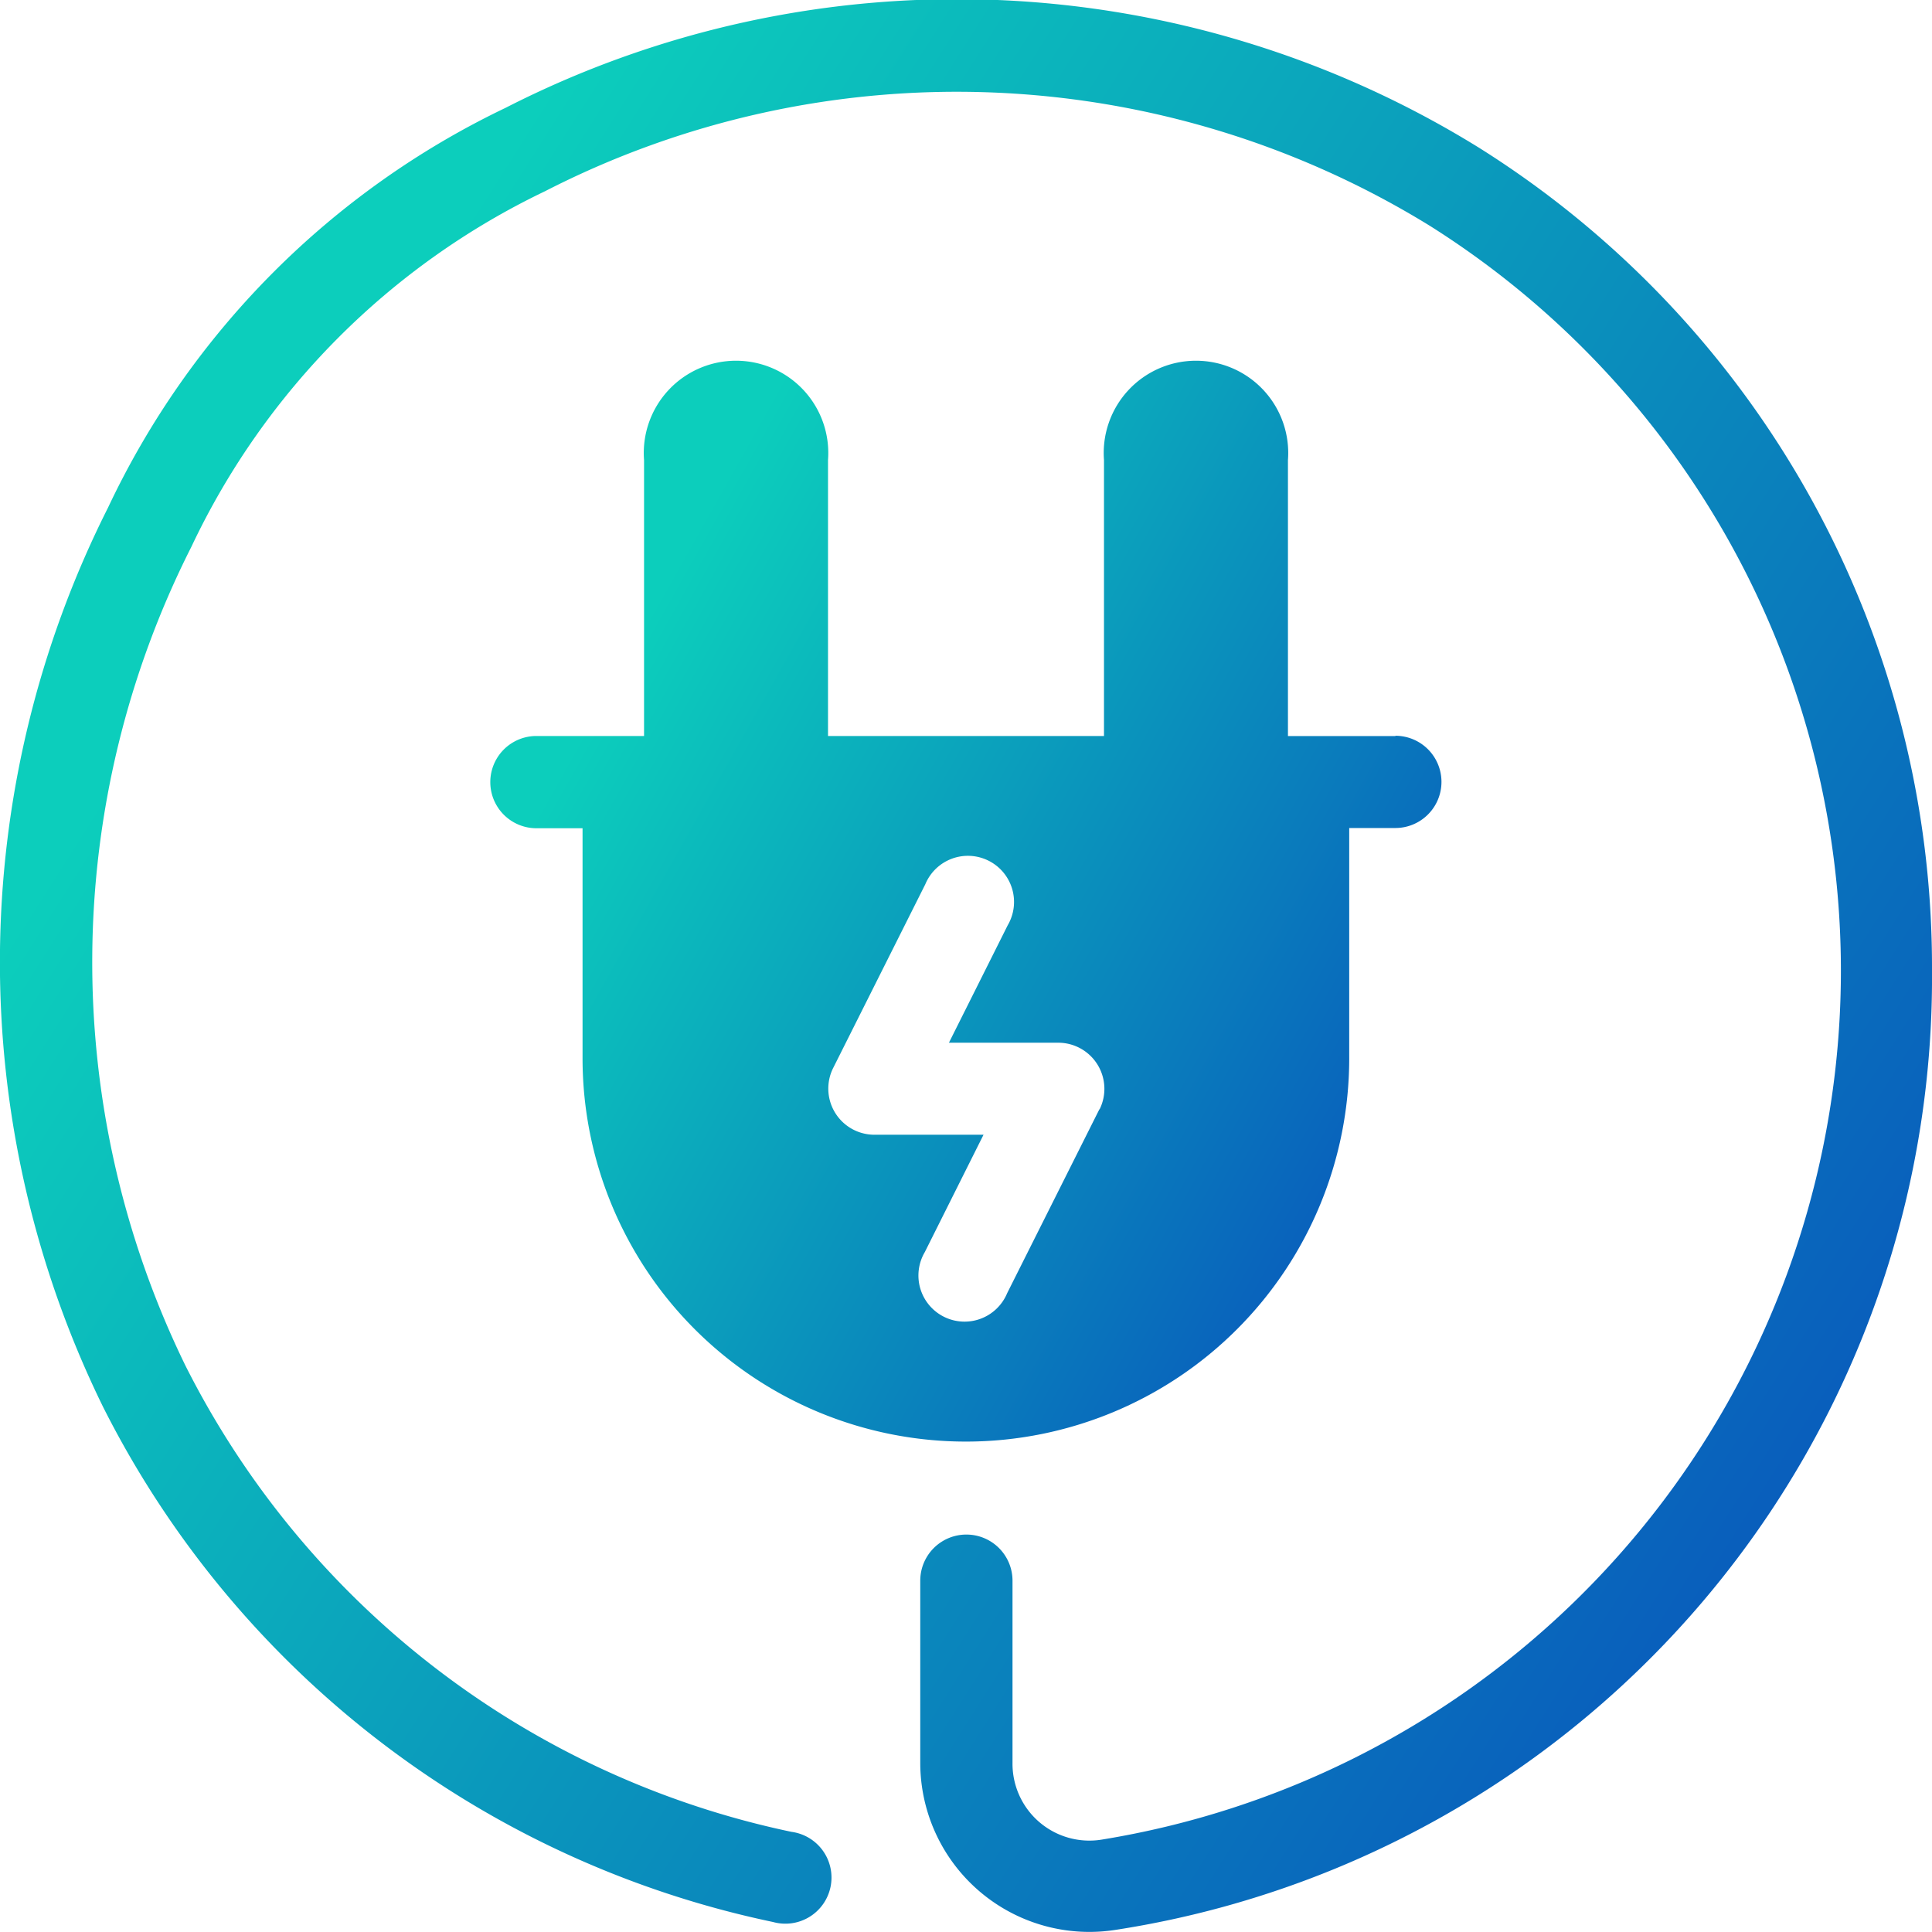
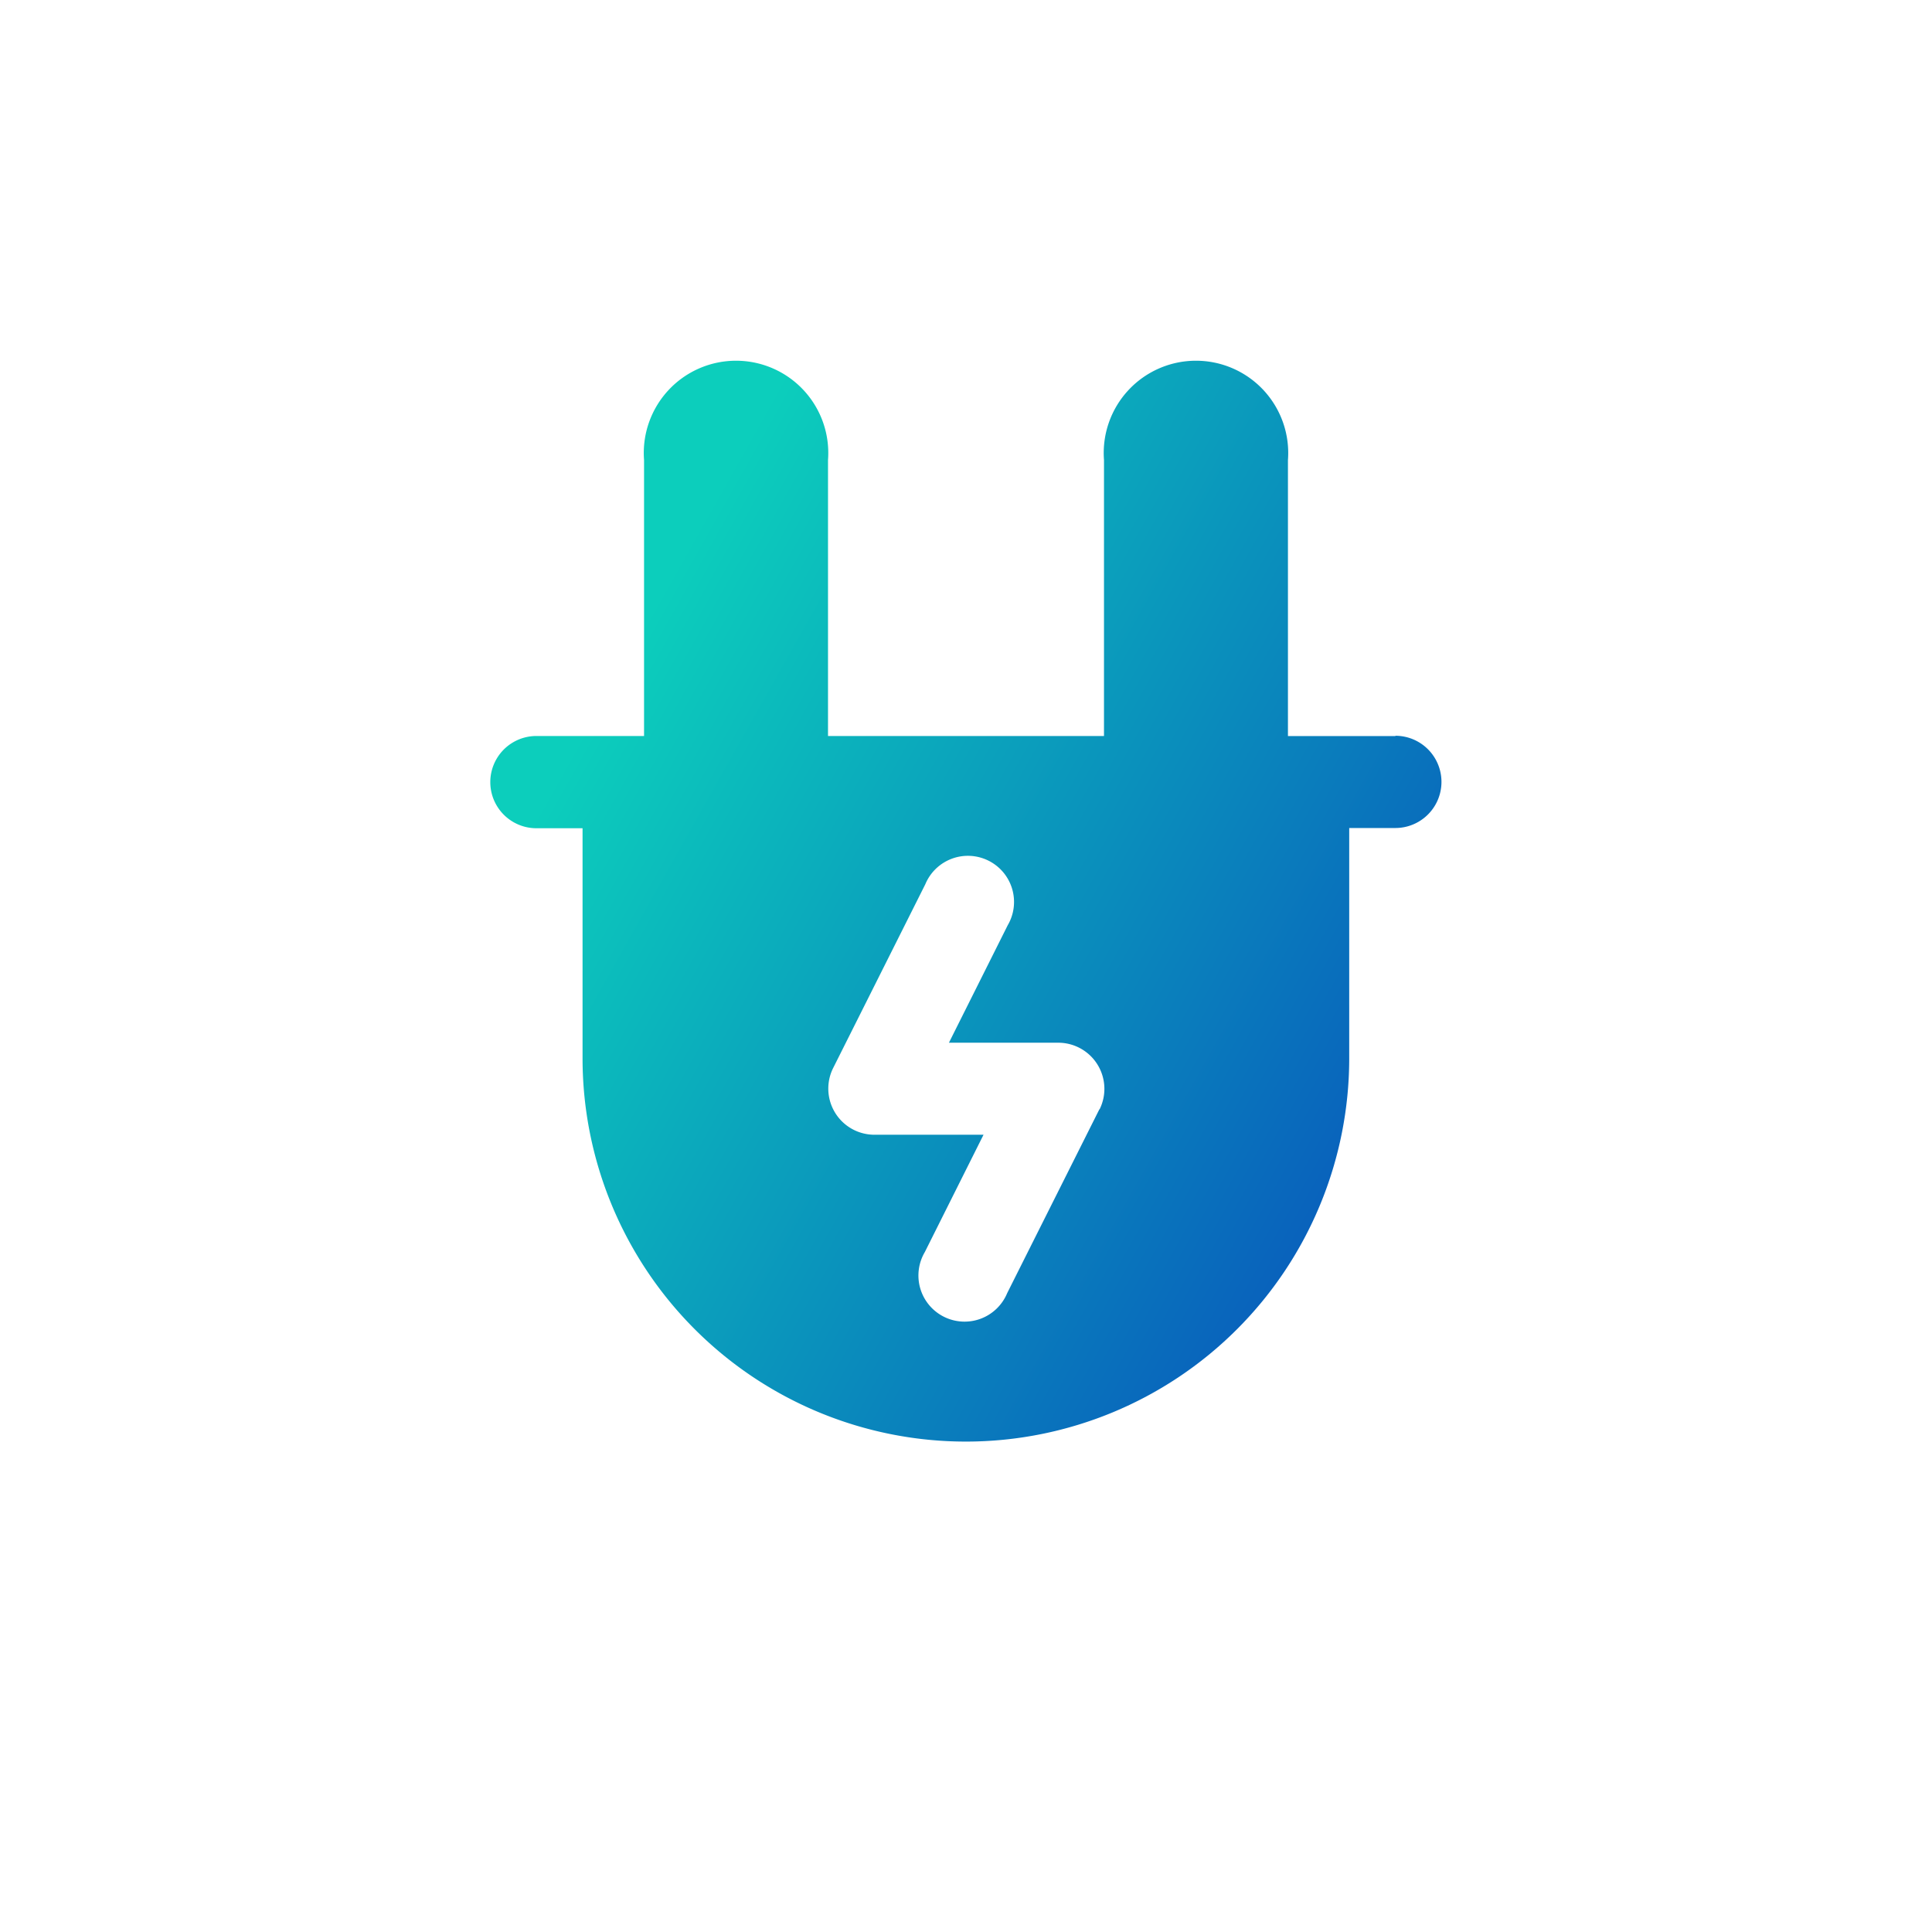
<svg xmlns="http://www.w3.org/2000/svg" width="25.132" height="25.131" viewBox="0 0 25.132 25.131">
  <defs>
    <style>.a{fill:url(#a);}</style>
    <linearGradient id="a" x1="1.097" y1="0.912" x2="0.128" y2="0.297" gradientUnits="objectBoundingBox">
      <stop offset="0" stop-color="#0843bc" />
      <stop offset="1" stop-color="#0ccebc" />
    </linearGradient>
  </defs>
  <path class="a" d="M19.629,10.74h-1.4V7.149a1.2,1.2,0,1,0-2.393,0v3.59h-3.59V7.149a1.2,1.2,0,1,0-2.393,0v3.59h-1.4a.6.6,0,0,0,0,1.2h.6v2.992a4.986,4.986,0,1,0,9.973,0V11.936h.6a.6.6,0,0,0,0-1.2Zm-3.853,4.855-1.2,2.393a.6.6,0,1,1-1.071-.535l.764-1.527H12.847a.6.6,0,0,1-.535-.866l1.2-2.393a.6.6,0,1,1,1.071.535l-.764,1.527h1.425a.6.6,0,0,1,.535.866Z" transform="translate(-1.475 -1.165)" />
-   <path class="a" d="M12.209,23.165V20.8a.6.6,0,1,1,1.2,0v2.369a1,1,0,0,0,1.156,1A11.452,11.452,0,0,0,18.842,3.178,11.733,11.733,0,0,0,7.327,2.726a9.731,9.731,0,0,0-4.6,4.626A11.965,11.965,0,0,0,2.649,18a11.461,11.461,0,0,0,7.884,6.067.6.6,0,1,1-.239,1.173,12.666,12.666,0,0,1-8.715-6.7A13.138,13.138,0,0,1,1.643,6.842a10.931,10.931,0,0,1,5.169-5.2,12.9,12.9,0,0,1,12.669.52,12.584,12.584,0,0,1,5.889,10.7A12.534,12.534,0,0,1,14.745,25.343a2.2,2.2,0,0,1-2.536-2.178Z" transform="translate(-0.238 -0.238)" />
</svg>